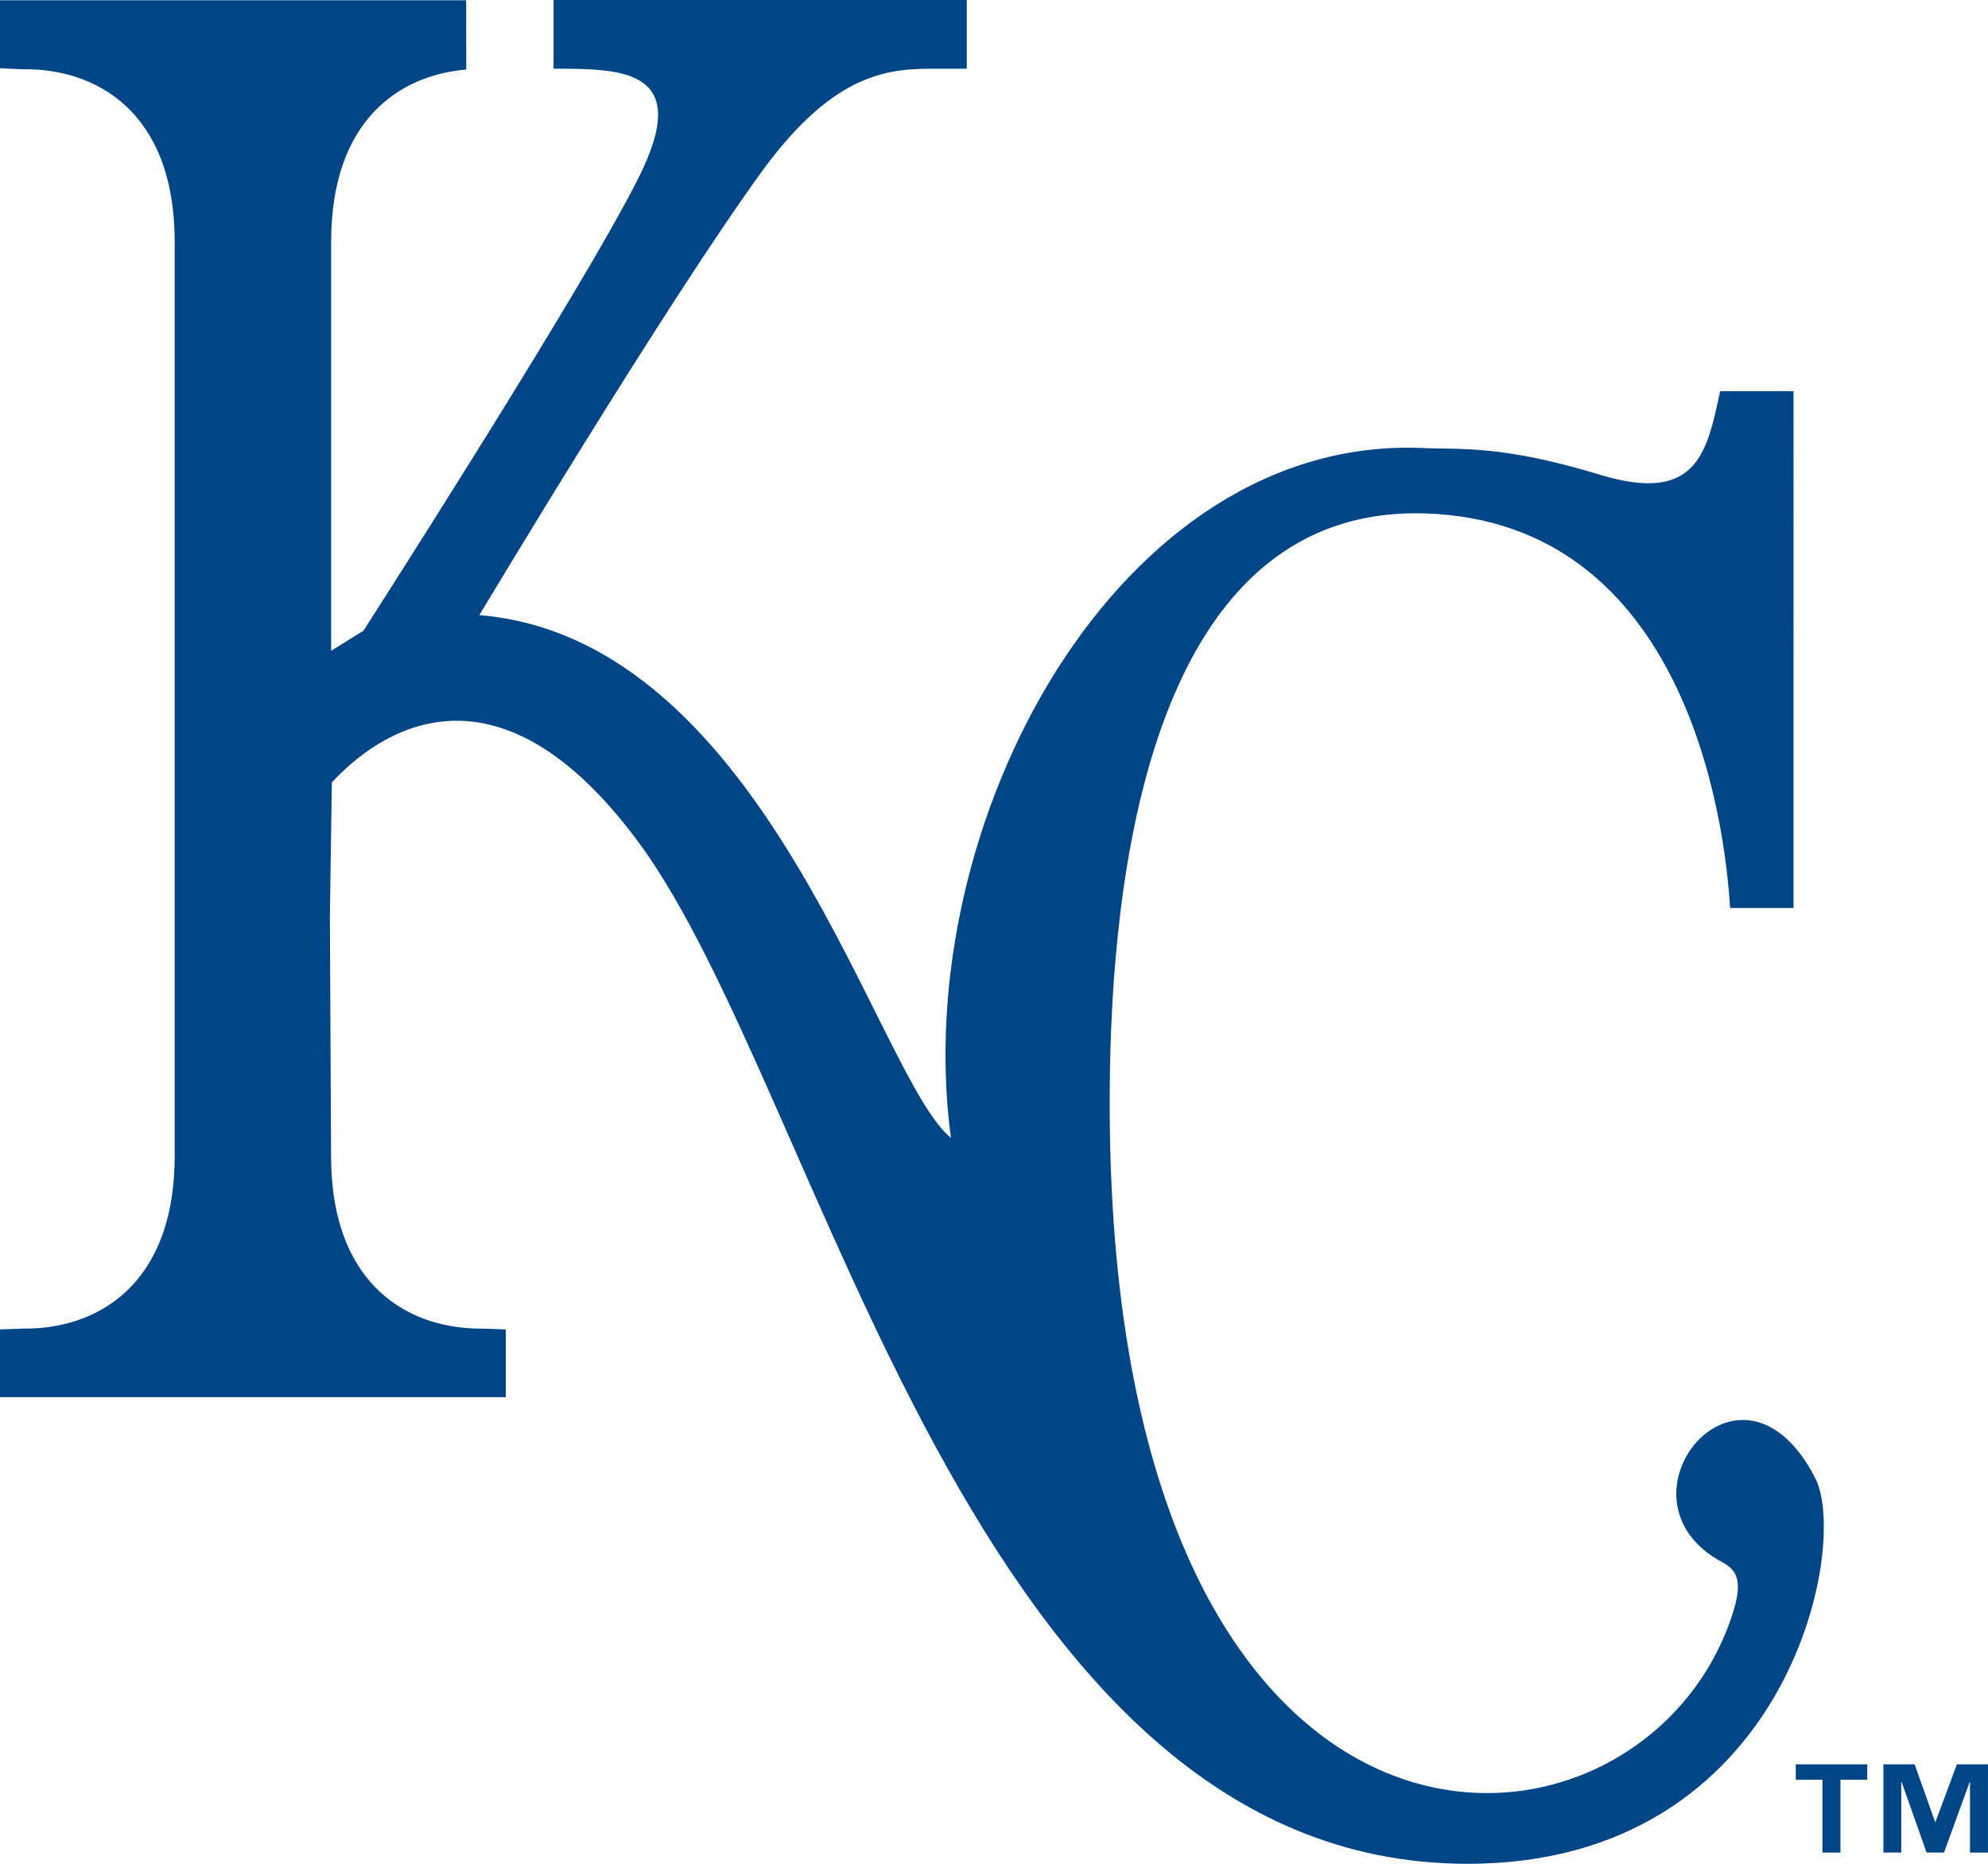
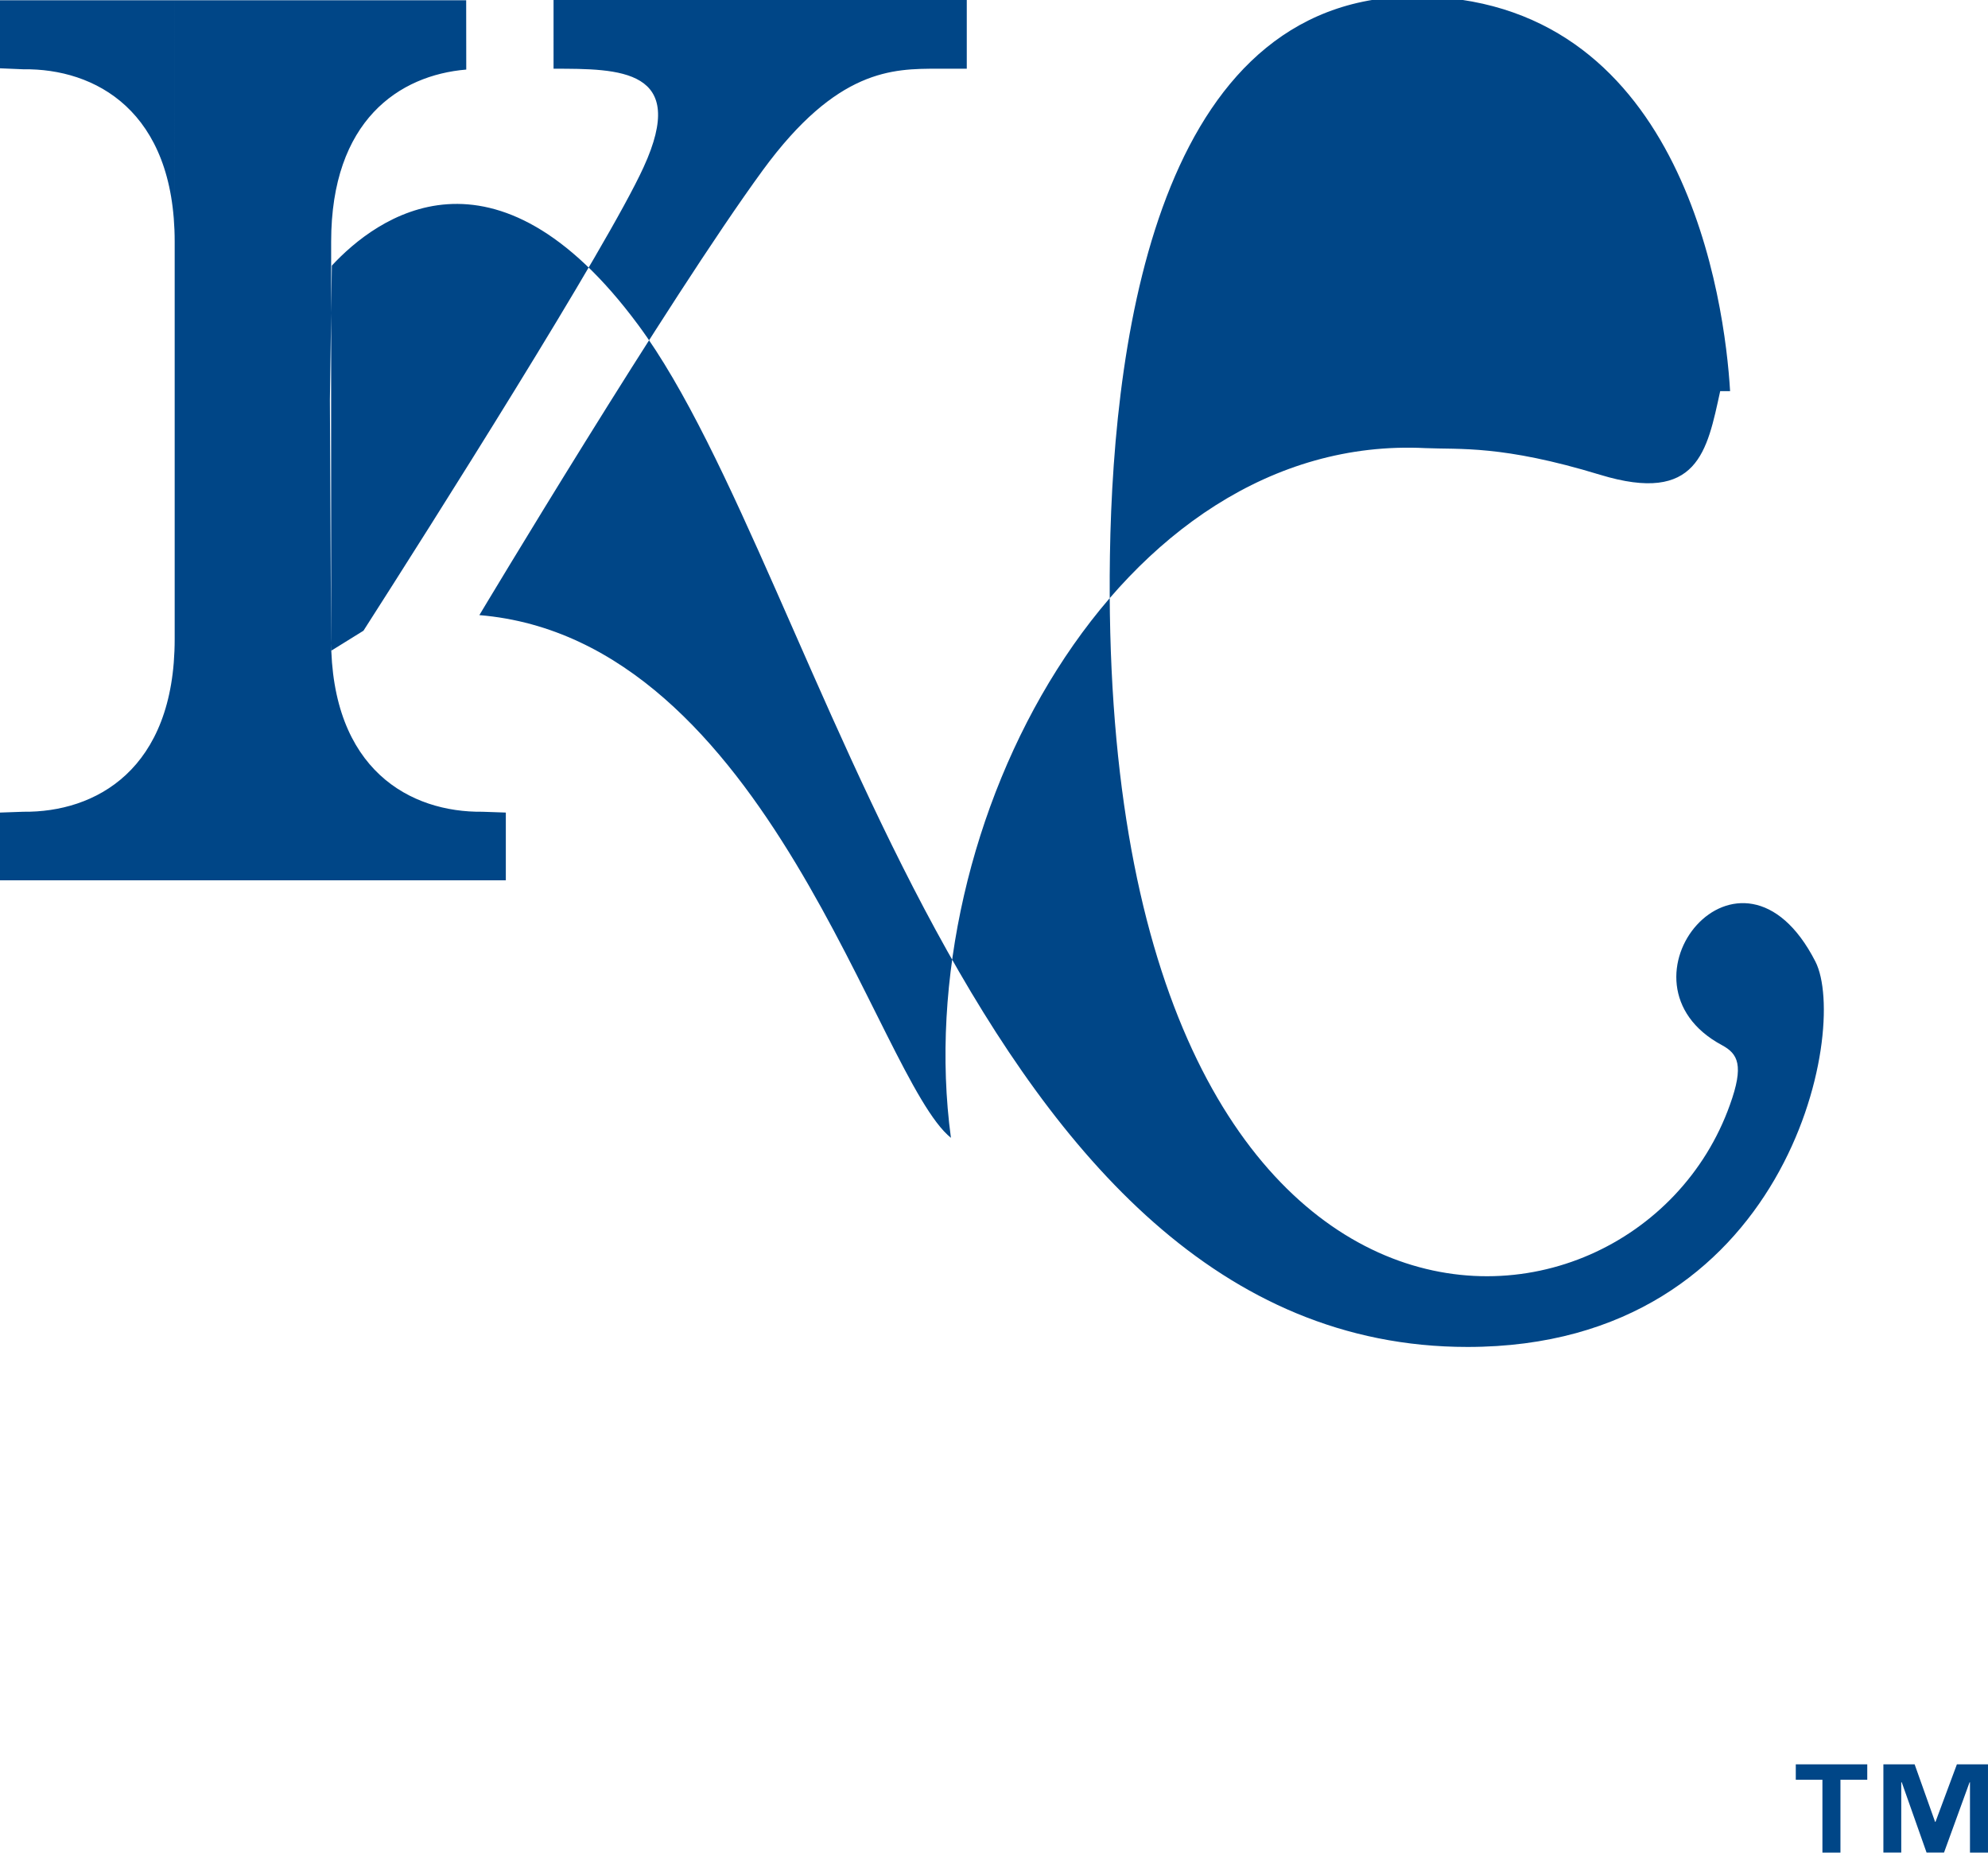
<svg xmlns="http://www.w3.org/2000/svg" viewBox="0 0 145.82 136.704" width="145.82" height="136.704">
  <title>Kansas City Royals hat dark logo</title>
  <g fill="#004687">
-     <path d="M12.812 17.735c0-9.63-5.854-12.725-11.1-12.653L0 5.01V.02h34.194l.006 5.083c-4.902.41-9.91 3.713-9.91 12.632v29.997l2.37-1.47c4.927-7.696 17.858-28.106 20.548-34 3.312-7.222-1.75-7.222-6.605-7.222V0h30.31v5.04H68.78c-3.298 0-7.377 0-12.824 7.438-6.964 9.535-20.795 32.64-20.795 32.64 21.182 1.76 29.15 33.97 34.59 38.34-3.11-23.01 12.253-51.703 34.79-50.59 2.522.113 5.628-.238 12.82 1.954 7.195 2.19 7.853-1.74 8.815-6.132h5.38V66.6h-4.654c-.385-6.565-3.322-28.28-22.302-28.94-19.294-.647-22.925 24.104-23.187 40.995-.966 62.422 38.285 60.457 45.475 40.295 1.05-2.912.592-3.745-.587-4.382-8.554-4.59 1.363-16.87 6.857-6.132 2.52 4.928-1.99 28.27-25.516 28.27-36.525 0-47.214-56.54-60.814-74.942-10.595-14.33-19.237-7.88-22.488-4.373l-.143 9.846.087 17.54c0 9.64 5.848 12.735 11.105 12.673l1.713.06v4.97H0v-4.97l1.713-.06c5.246.06 11.1-3.036 11.1-12.675v-67.04M136.963 130.543h-1.966v5.34h-1.322v-5.34h-1.954v-1.132h5.243v1.133zm8.857 5.34h-1.322v-5.155h-.03l-1.874 5.154h-1.28l-1.82-5.154h-.037v5.154h-1.31v-6.47h2.292l1.5 4.217h.03l1.57-4.22h2.28v6.472z" />
+     <path d="M12.812 17.735c0-9.63-5.854-12.725-11.1-12.653L0 5.01V.02h34.194l.006 5.083c-4.902.41-9.91 3.713-9.91 12.632v29.997l2.37-1.47c4.927-7.696 17.858-28.106 20.548-34 3.312-7.222-1.75-7.222-6.605-7.222V0h30.31v5.04H68.78c-3.298 0-7.377 0-12.824 7.438-6.964 9.535-20.795 32.64-20.795 32.64 21.182 1.76 29.15 33.97 34.59 38.34-3.11-23.01 12.253-51.703 34.79-50.59 2.522.113 5.628-.238 12.82 1.954 7.195 2.19 7.853-1.74 8.815-6.132h5.38h-4.654c-.385-6.565-3.322-28.28-22.302-28.94-19.294-.647-22.925 24.104-23.187 40.995-.966 62.422 38.285 60.457 45.475 40.295 1.05-2.912.592-3.745-.587-4.382-8.554-4.59 1.363-16.87 6.857-6.132 2.52 4.928-1.99 28.27-25.516 28.27-36.525 0-47.214-56.54-60.814-74.942-10.595-14.33-19.237-7.88-22.488-4.373l-.143 9.846.087 17.54c0 9.64 5.848 12.735 11.105 12.673l1.713.06v4.97H0v-4.97l1.713-.06c5.246.06 11.1-3.036 11.1-12.675v-67.04M136.963 130.543h-1.966v5.34h-1.322v-5.34h-1.954v-1.132h5.243v1.133zm8.857 5.34h-1.322v-5.155h-.03l-1.874 5.154h-1.28l-1.82-5.154h-.037v5.154h-1.31v-6.47h2.292l1.5 4.217h.03l1.57-4.22h2.28v6.472z" />
  </g>
</svg>